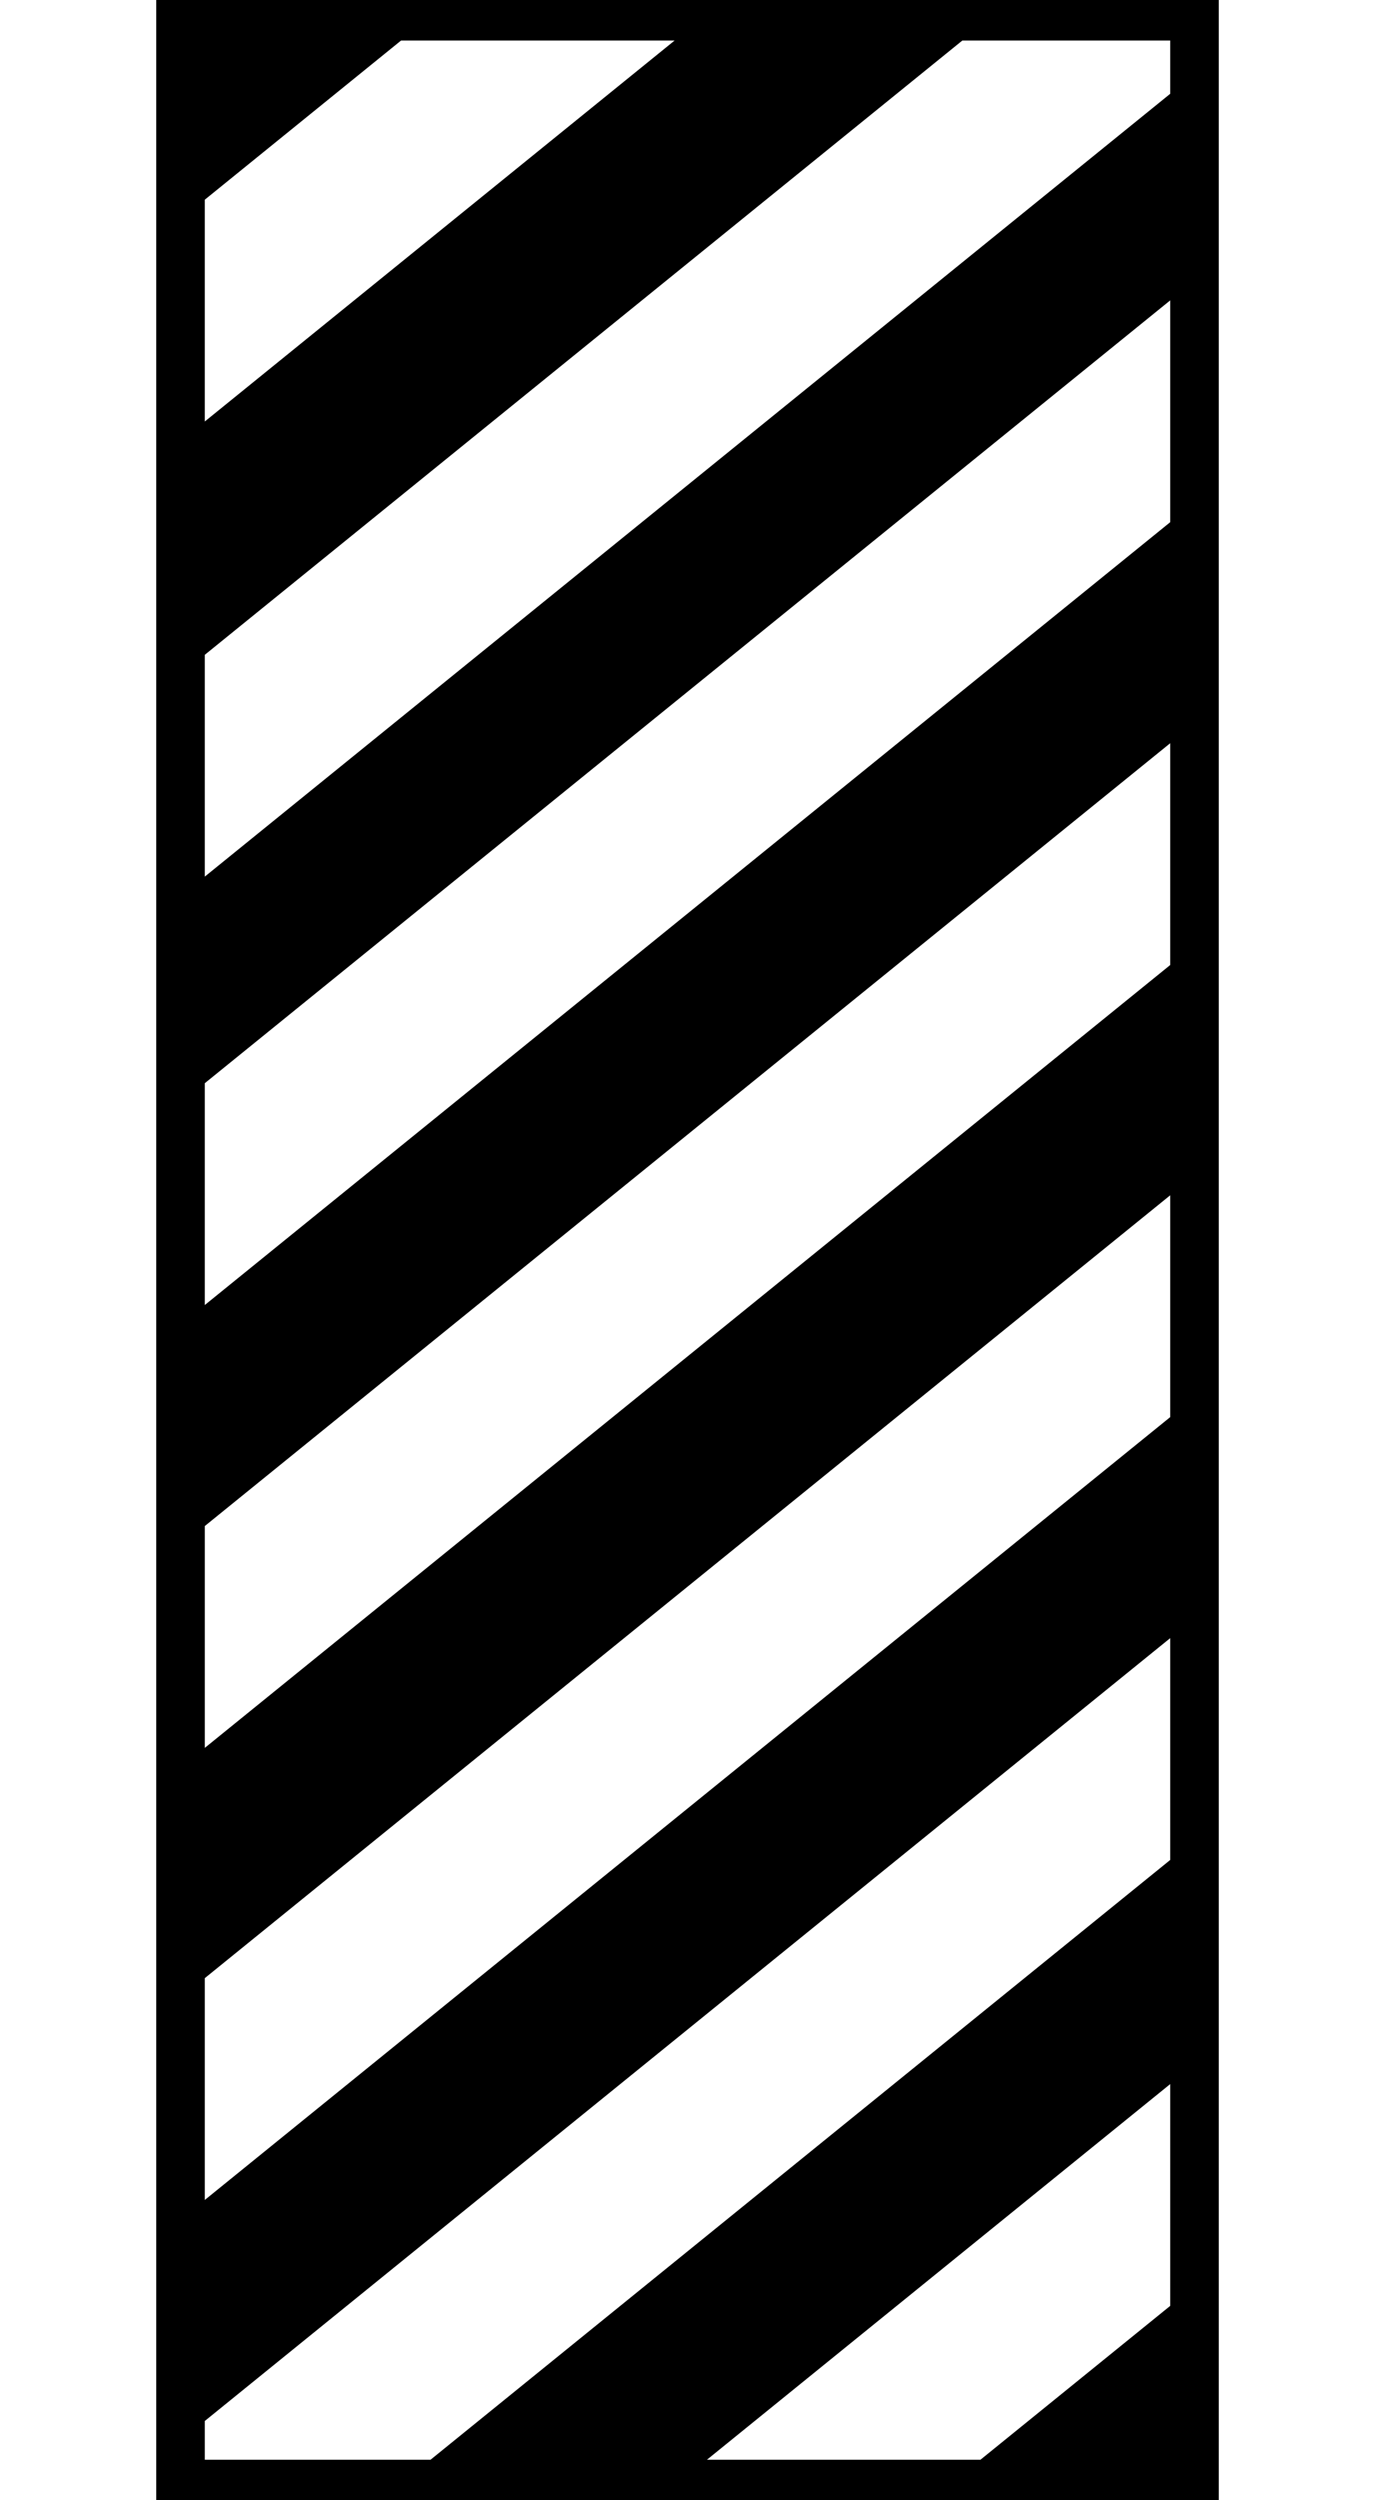
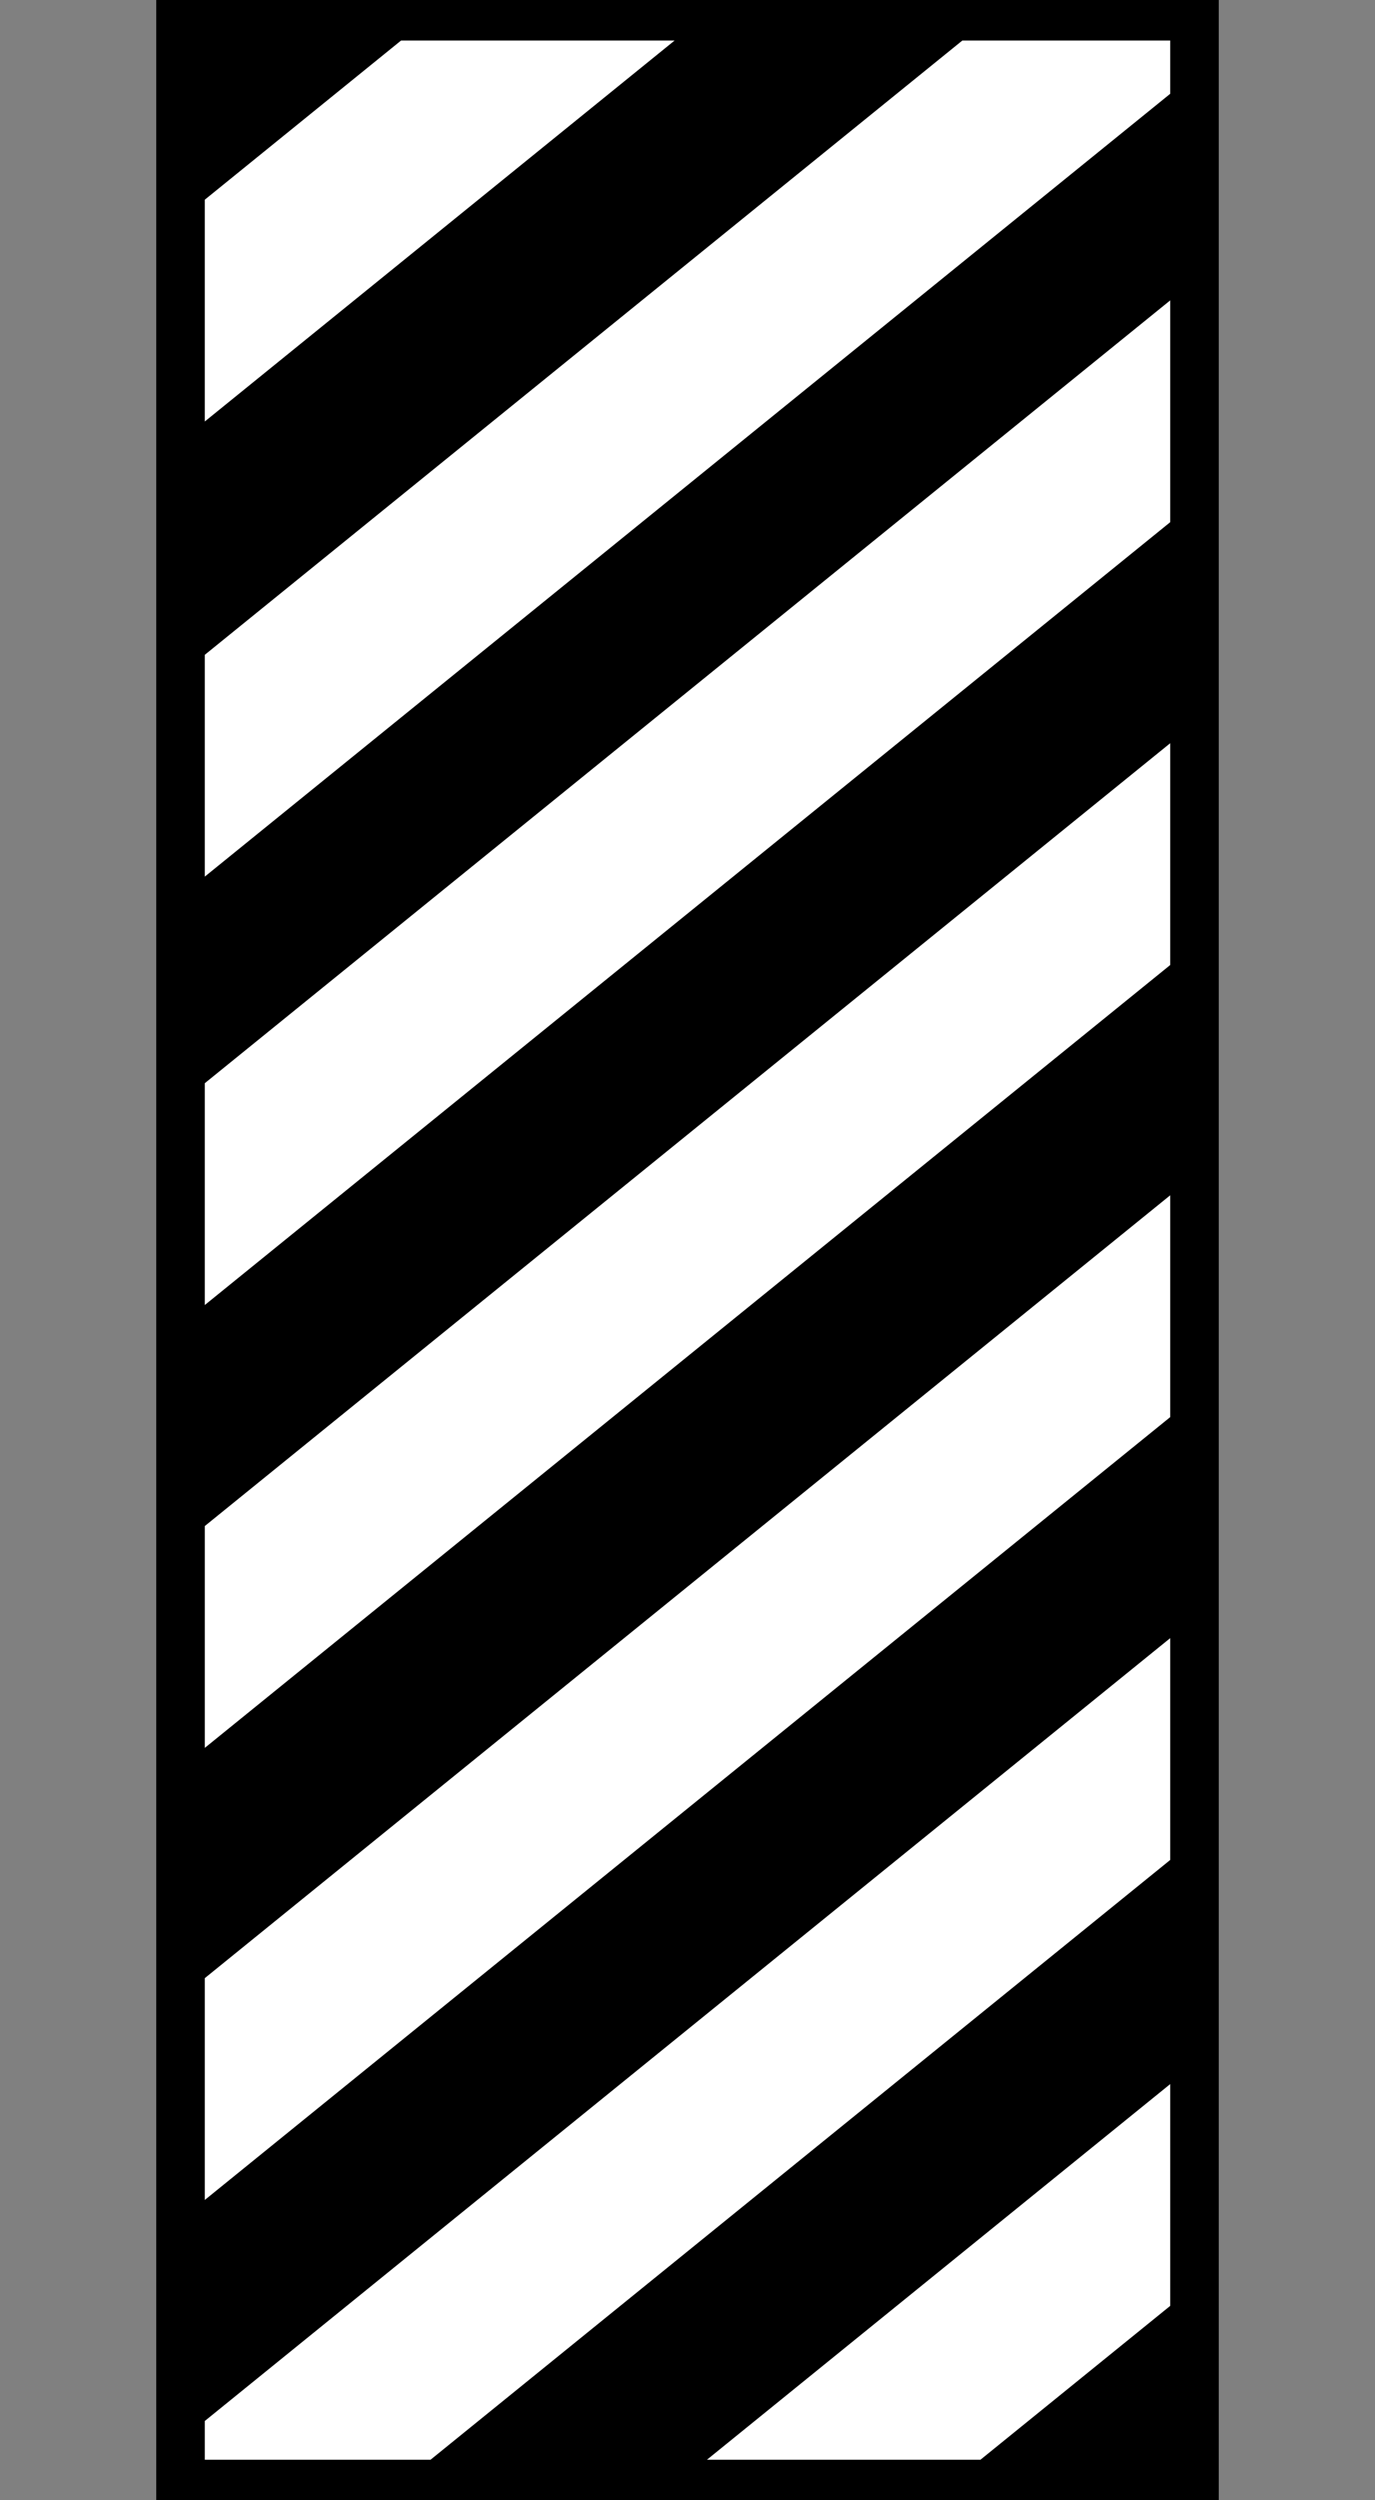
<svg xmlns="http://www.w3.org/2000/svg" xml:space="preserve" width="110" height="200" version="1.0">
  <rect width="100%" height="100%" fill="#808080" stroke="none" />
-   <path d="M567.394-527.377h110v200h-110z" style="opacity:1;fill:#fff;fill-opacity:1;stroke-width:2.188;stroke-linecap:square;stroke-miterlimit:0;paint-order:markers fill stroke" transform="matrix(-1 0 0 1 677.394 527.377)" />
  <path d="M579.894-527.377h85v200h-85z" style="display:inline;fill:#000;fill-opacity:1;stroke:none;stroke-width:3;stroke-linecap:square;stroke-miterlimit:0;paint-order:markers fill stroke" transform="matrix(-1 0 0 1 677.394 527.377)" />
  <path d="M524.137 583.777h-4.262l-62.621 77.234h17.742l49.139-60.605zm0 39.646-30.477 37.588h17.742l12.735-15.705zm-20.787-39.646h-17.743l-62.623 77.234h17.744zm-35.424 0h-17.742L387.56 661.01h17.745zm-36.162 0H414.02l-62.623 77.234h17.743zm-35.424 0h-17.744l-47.979 59.174v18.06h3.1zm-35.672 0h-17.742l-12.309 15.181v21.881z" style="display:inline;fill:#fff;fill-opacity:1;stroke:none;stroke-width:3.159;stroke-linecap:square;stroke-miterlimit:0;paint-order:markers fill stroke" transform="matrix(0 -1 -1 0 677.394 527.377)" />
</svg>